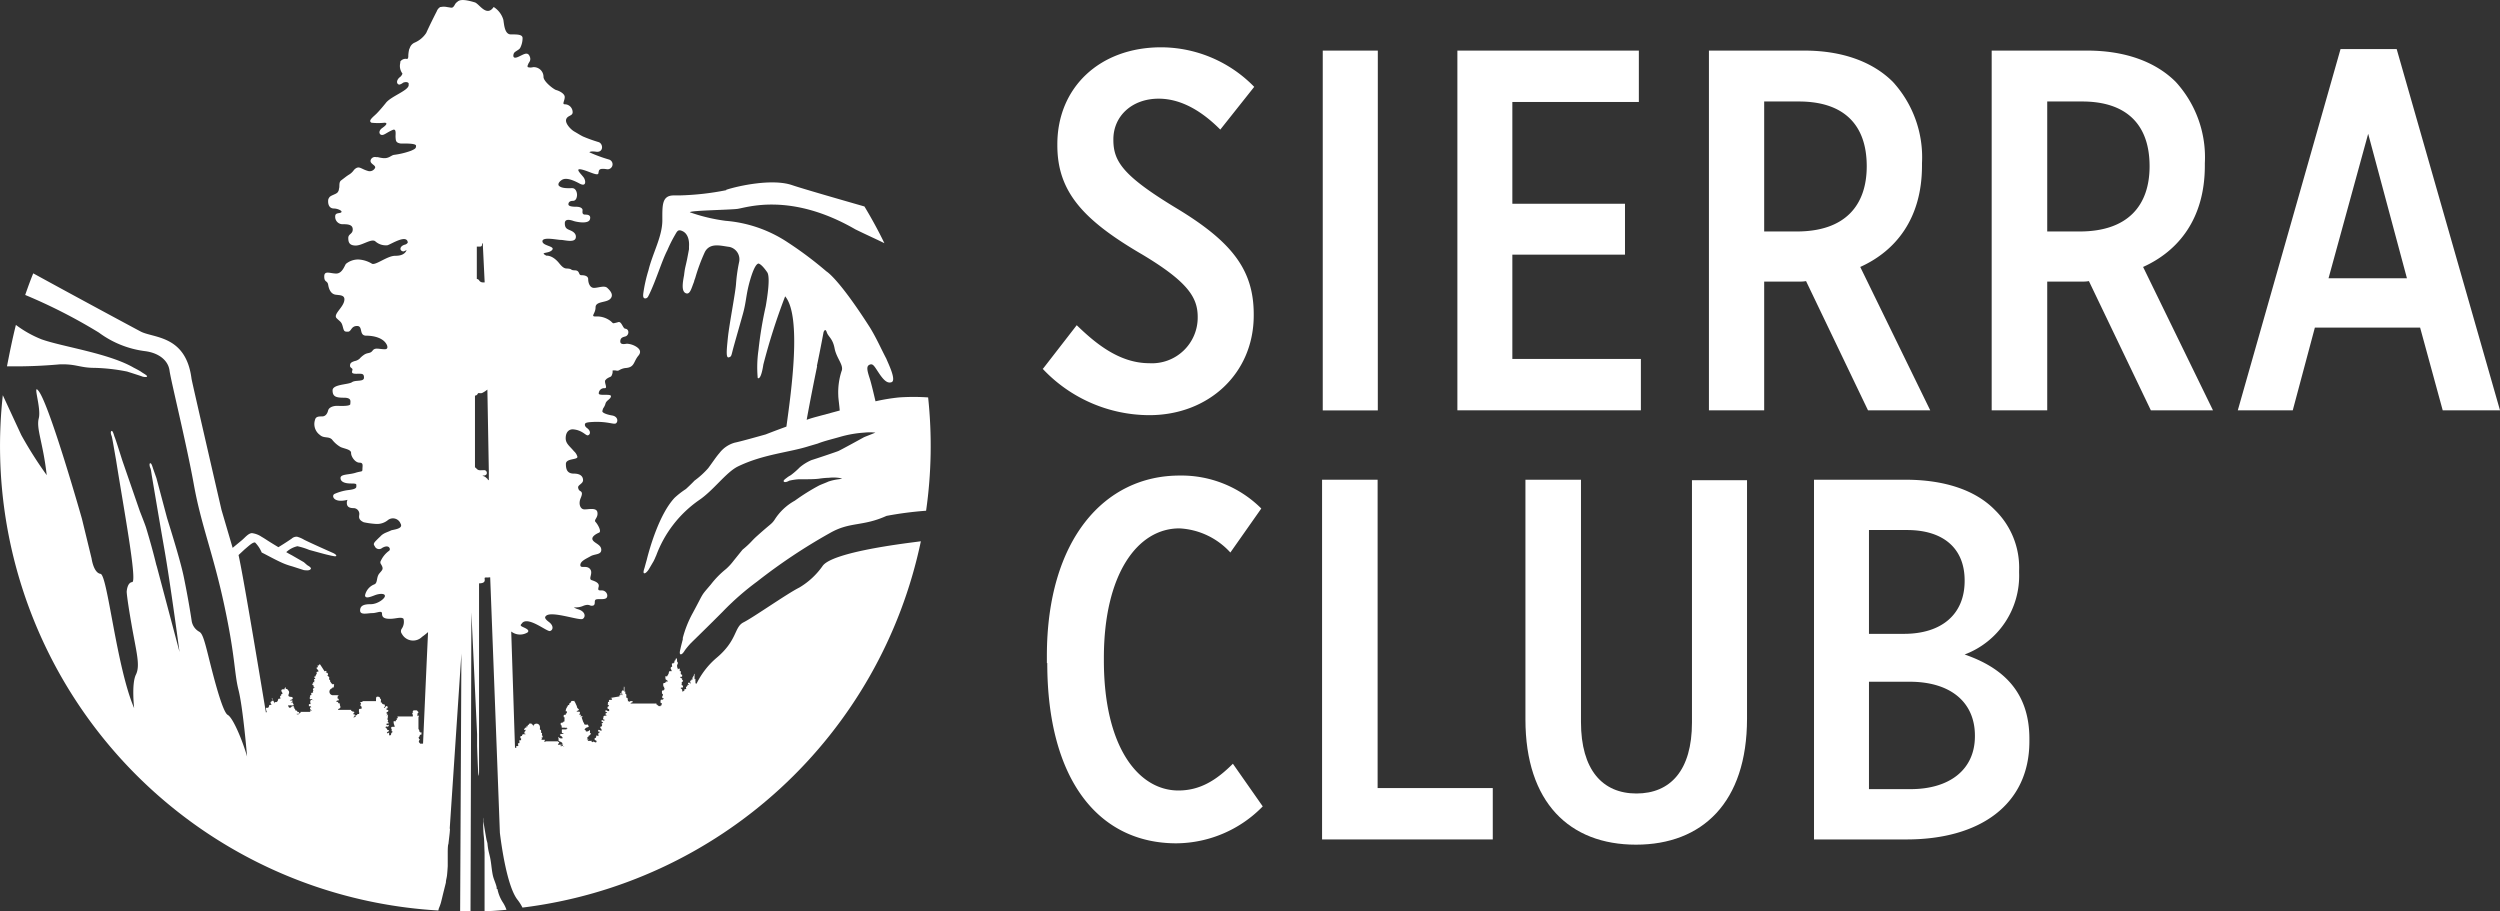
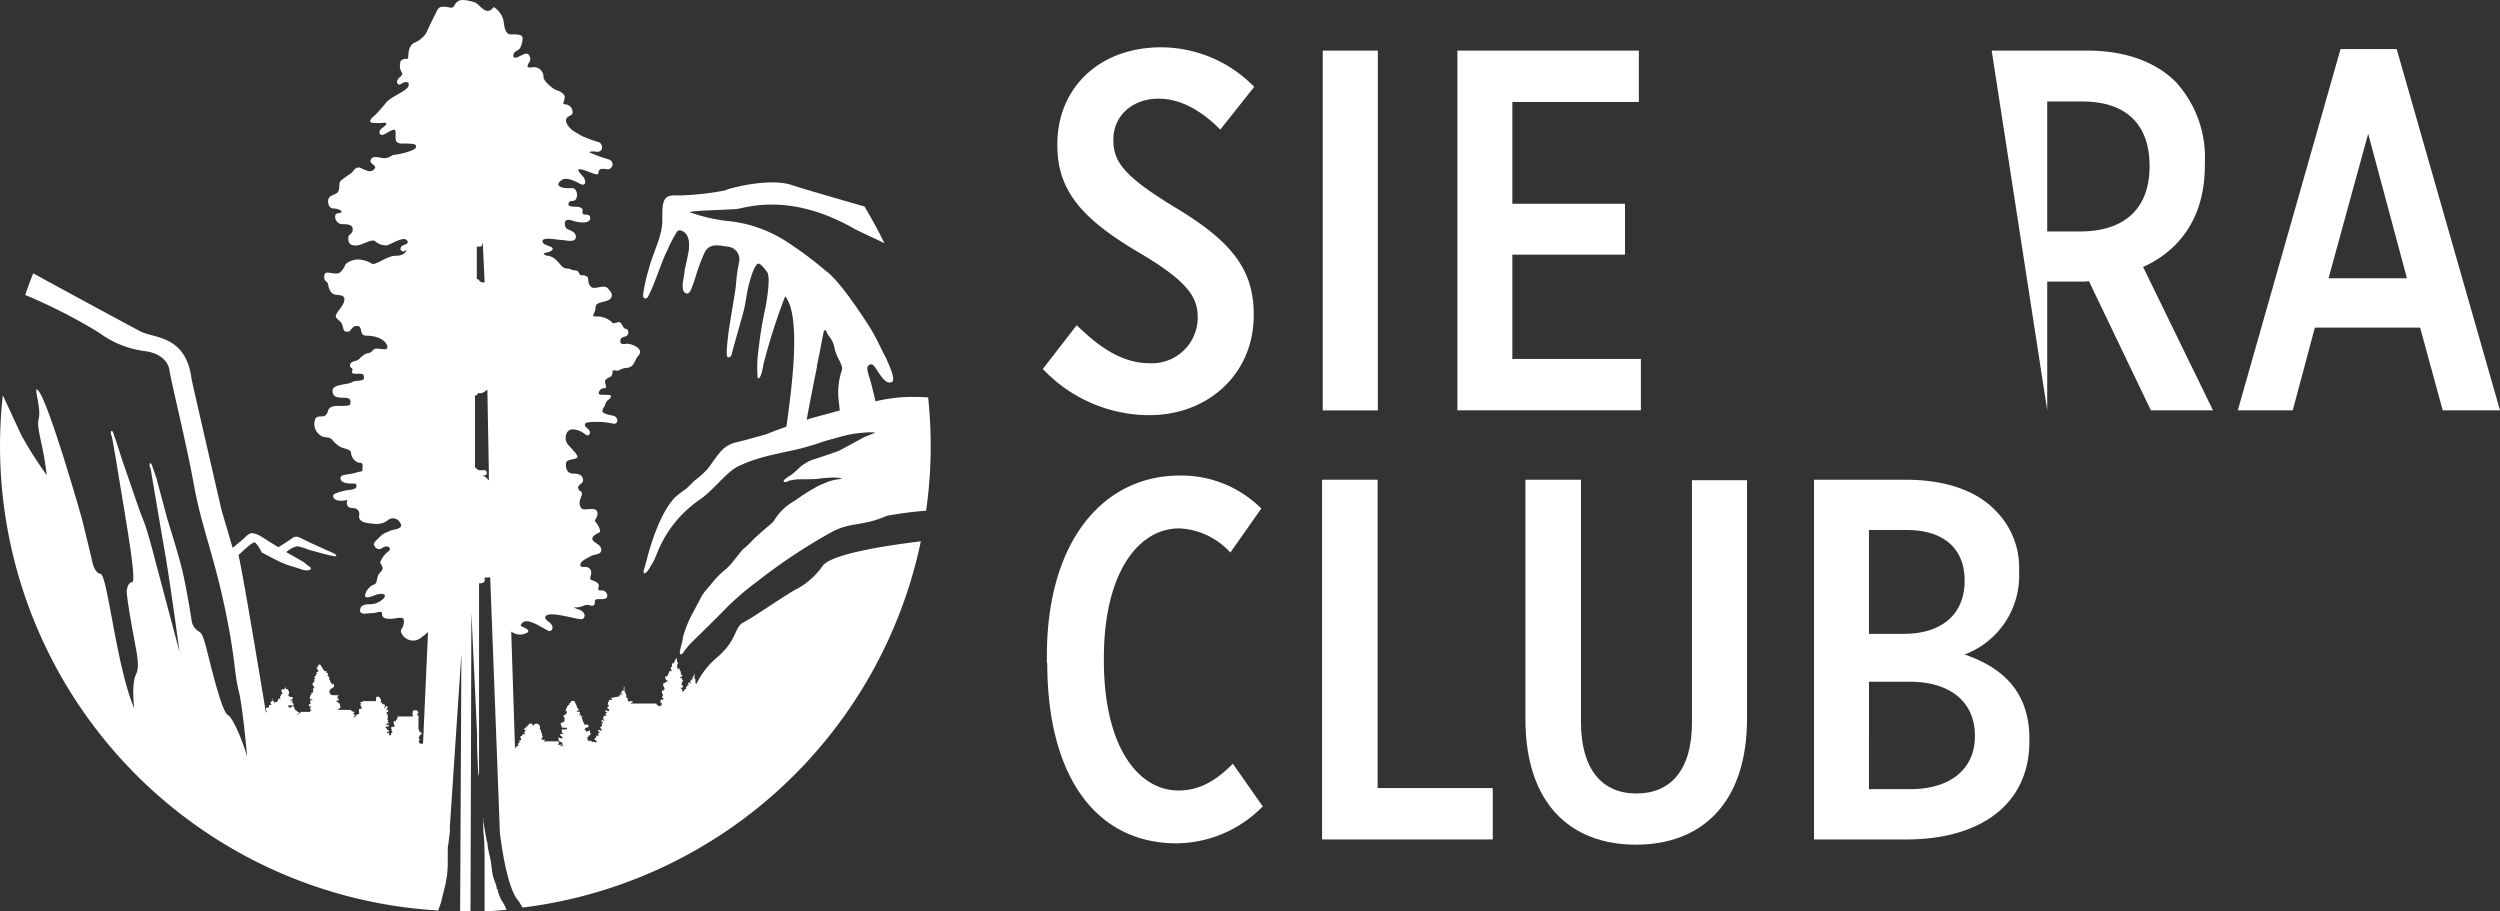
<svg xmlns="http://www.w3.org/2000/svg" viewBox="0 0 257.91 94.02">
  <rect x="0" y="0" width="257.91" height="94.02" fill="#333333" stroke="none" />
  <title>sierra club logo</title>
  <g id="Layer_2" data-name="Layer 2">
    <g id="Layer_1-2" data-name="Layer 1">
      <g id="sierra_club_logo" data-name="sierra club logo">
        <rect x="136.46" y="5.22" width="5.68" height="37.12" fill="#fff" />
        <polygon points="150.35 5.22 169.07 5.22 169.07 10.52 156.02 10.52 156.02 21.02 167.64 21.02 167.64 26.27 156.02 26.27 156.02 37.03 169.28 37.03 169.28 42.33 150.35 42.33 150.35 5.22" fill="#fff" />
        <path d="M248.31,28.71l-4-14.91-4.09,14.91ZM241.46,5.06h5.79l10.66,37.27H252l-2.33-8.53H238.81l-2.28,8.53h-5.67Z" fill="#fff" />
        <polygon points="136.39 49.49 142.12 49.49 142.12 81.3 154 81.3 154 86.6 136.39 86.6 136.39 49.49" fill="#fff" />
-         <path d="M185.36,23.88c5,0,7.22-2.7,7.22-6.73,0-4.46-2.55-6.68-7-6.68H182V23.88ZM176.3,5.22h9.86c3.82,0,7,1.11,9.12,3.23a11.53,11.53,0,0,1,3,8.38v.26c0,5.46-2.71,8.8-6.37,10.45l7.22,14.79h-6.42L186.32,29a3.5,3.5,0,0,1-.69.05H182V42.33H176.3Z" fill="#fff" />
-         <path d="M214.54,23.88c5,0,7.22-2.7,7.22-6.73,0-4.46-2.55-6.68-6.95-6.68H211.2V23.88ZM205.47,5.22h9.87c3.82,0,7,1.11,9.12,3.23a11.53,11.53,0,0,1,3,8.38v.26c0,5.46-2.71,8.8-6.37,10.45l7.21,14.79h-6.41L215.5,29a3.5,3.5,0,0,1-.69.05H211.2V42.33h-5.73Z" fill="#fff" />
+         <path d="M214.54,23.88c5,0,7.22-2.7,7.22-6.73,0-4.46-2.55-6.68-6.95-6.68H211.2V23.88ZM205.47,5.22h9.87c3.82,0,7,1.11,9.12,3.23a11.53,11.53,0,0,1,3,8.38v.26c0,5.46-2.71,8.8-6.37,10.45l7.21,14.79h-6.41L215.5,29a3.5,3.5,0,0,1-.69.05H211.2V42.33Z" fill="#fff" />
        <path d="M108,68.42v-.75c0-12,5.94-18.61,13.69-18.61a11.67,11.67,0,0,1,8.43,3.4L126.93,57a7.62,7.62,0,0,0-5.26-2.49c-4.35,0-7.79,4.77-7.79,13.36v.26c0,9,3.6,13.42,7.69,13.42,2.23,0,3.92-1.06,5.62-2.76l3.08,4.4A12.56,12.56,0,0,1,121.36,87c-8,0-13.32-6.52-13.32-18.61" fill="#fff" />
        <path d="M157.37,74.2V49.49h5.73v25c0,4.93,2.22,7.37,5.72,7.37s5.73-2.38,5.73-7.32v-25h5.68V74.14c0,8.65-4.62,13-11.46,13s-11.4-4.34-11.4-12.93" fill="#fff" />
        <path d="M197,70.33h-4.19V81.41h4.3c4,0,6.63-2,6.63-5.46v-.06c0-3.44-2.5-5.56-6.74-5.56m5.68-10.45c0-3.34-2.23-5.2-5.94-5.2h-3.93V65.39h3.61c3.87,0,6.26-2,6.26-5.46ZM187.14,49.49h9.44c3.87,0,7.16,1,9.23,3.13a8.3,8.3,0,0,1,2.49,6.25v.21a8.68,8.68,0,0,1-5.62,8.44c3.82,1.32,6.68,3.76,6.68,8.69v.27c0,6.52-5.09,10.12-12.67,10.12h-9.55Z" fill="#fff" />
        <path d="M84.27,37.77c.38-1.8.69-3.5.69-3.5s.17-.49.33,0,.61.62.81,1.67,1,1.75.71,2.37a7.14,7.14,0,0,0-.33,2.47c0,.31.1.93.15,1.57L84.22,43c-.3.08-.65.18-1,.31.36-2,.88-4.59,1.08-5.54M74.92,19.62a28.05,28.05,0,0,1-4.82.54l-.59,0h0c-1.25,0-1.18,1.05-1.18,2.57,0,1.67-1,3.38-1.43,5.15a15.29,15.29,0,0,0-.53,2.35c-.05.36,0,.49.11.54s.31,0,.41-.23l.12-.24c.7-1.47,1.29-3.44,1.83-4.47a14.2,14.2,0,0,1,.79-1.58c.23-.39.31-.64.81-.39s.69.89.64,1.57l0,.28-.19,1c-.06.3-.13.59-.19.85s-.1.58-.13.84c-.16.84-.29,1.73.24,1.87.38.1.53-.55.75-1.1a1,1,0,0,0,.07-.24l.09-.24a19,19,0,0,1,1-2.7c.54-1,1.67-.62,2.52-.52a1.31,1.31,0,0,1,1,1.61,16.88,16.88,0,0,0-.31,2.23c-.06.89-.7,4.16-.84,5.54s-.22,2.18.15,2c.2-.07.21-.16.34-.68s.72-2.56,1.06-3.78.31-1.86.65-3.16c.67-2.49,1.06-2,1.06-2s.27.09.8.86c.34.5,0,2.61-.15,3.49a40,40,0,0,0-.75,4.52,12.36,12.36,0,0,0-.08,2.9c.36.23.58-1.39.58-1.39A64.28,64.28,0,0,1,81,30.57c1.73,2.06.62,9.88.13,13.44-1.18.43-2.15.81-2.15.81-.83.23-2.48.7-3.19.85a3,3,0,0,0-1.57,1.07c-.35.4-.62.83-1.16,1.56a8.8,8.8,0,0,1-1.42,1.29c-.3.33-.88.86-.88.86a8.61,8.61,0,0,0-1.16.9h0C68,53.05,67,56.63,66.73,57.72c0,0-.19.68-.22.8s-.21.57-.06.62.4-.27.48-.4l.5-.85c.27-.55.06-.14.27-.59a12.05,12.05,0,0,1,4.41-5.7c1.49-1,2.77-2.85,4-3.47,2.63-1.28,5.31-1.45,7.33-2.1l.92-.27h0c.68-.27,1.51-.46,2.37-.71a11.67,11.67,0,0,1,2.44-.42,5.46,5.46,0,0,1,1.14,0s-.43.18-1,.4l-.17.07c-.85.47-1.62.89-2.32,1.26h0l-.31.16c-.17.08-2.44.84-2.78.94a4.83,4.83,0,0,0-1.22.75,8.17,8.17,0,0,1-.94.82c-.15.08-.27.16-.3.18-.19.16-.51.34-.41.47s.41,0,.56-.09a6.28,6.28,0,0,1,1-.15q.44,0,.9,0h0s.87,0,1.26-.07a8.47,8.47,0,0,1,.94-.08,4,4,0,0,1,.94,0,1.6,1.6,0,0,1,.42.1l-.42.06a5.27,5.27,0,0,0-1,.23c-.25.12-.67.27-.95.4a21.38,21.38,0,0,0-2.51,1.57,5.76,5.76,0,0,0-2.11,2c-.33.46-.33.33-1.82,1.67-.55.49-.59.67-1.47,1.39l-.92,1.14a5.73,5.73,0,0,1-.78.85,9.37,9.37,0,0,0-1.56,1.59c-1.13,1.33-.65.7-1.9,3a11.28,11.28,0,0,0-1,2.52l0,.15s-.21.8-.23.92-.17.58,0,.62.37-.29.45-.42a7.83,7.83,0,0,1,.61-.73c.89-.87,2.19-2.14,3.29-3.25A28,28,0,0,1,78.1,60,58.09,58.09,0,0,1,85.6,55c2.1-1.21,3.35-.65,5.86-1.78a36.41,36.41,0,0,1,4.08-.53A47.35,47.35,0,0,0,95.75,41a21.9,21.9,0,0,0-3,0,19.88,19.88,0,0,0-2.43.4c-.21-.91-.46-1.94-.6-2.37-.28-.86-.36-1.26,0-1.41s.49.19,1,.94.86,1,1.25.87c.55-.19-.37-2-.53-2.42-.53-1-1-2.09-1.69-3.22C86.47,28.66,85.26,28,85.26,28a38.31,38.31,0,0,0-4-3,13.55,13.55,0,0,0-6.41-2.22,18.19,18.19,0,0,1-3.68-.88c0-.19,4-.24,4.9-.35s5.46-1.77,12.17,2.11c1.14.56,2.13,1,3,1.43-.63-1.3-1.32-2.56-2.06-3.79-2.33-.67-6.38-1.83-7.49-2.21-2.06-.69-5.6.1-6.77.49" fill="#fff" />
        <path d="M51.24,91.69a.8.8,0,0,1,0-.15c-.1-.44-.31-.82-.4-1.25s-.13-.87-.19-1.3c-.11-.83-.26-1-.35-1.85,0-.17-.07-.34-.11-.52s-.3-1.73-.34-2c0-.1,0-.18,0-.27h0v0a.88.88,0,0,0,0,.4c0,.49,0,1,.06,1.52s.05,1.12.08,1.68c0,.77,0,1.53,0,2.3,0,.47,0,1,0,1.44l0,.77V93c0,.14,0,.28,0,.42V94c.76,0,1.51-.08,2.26-.14a3.42,3.42,0,0,0-.39-.79,3.89,3.89,0,0,1-.54-1.35" fill="#fff" />
-         <path d="M6.14,37.59c1.72-.06,2.09.36,3.62.36a19.35,19.35,0,0,1,3.35.38c.75.24,1.5.48,1.56.51s.45.11.5,0-.42-.34-.59-.47-.77-.43-.77-.43h0C11.25,36.44,6.36,35.76,4.27,35a11.43,11.43,0,0,1-2.63-1.48C1.27,35,1,36.36.72,37.79a51.53,51.53,0,0,0,5.42-.2" fill="#fff" />
        <path d="M53.48,77.64l0,0,.05,0h0M50.37,49.45a1,1,0,0,1-.2-.15.69.69,0,0,0-.29-.18.24.24,0,0,1-.1-.06.25.25,0,0,1,.09,0c.15,0,.28-.05.33-.15a.29.29,0,0,0,0-.24.27.27,0,0,0-.18-.16.45.45,0,0,0-.16,0l-.16,0a2.24,2.24,0,0,1-.24,0,.47.47,0,0,1-.32-.19L49,48.2V40.81c.16,0,.24-.09.32-.25l0,0,.07,0,.12,0a.41.41,0,0,0,.29-.05,2.75,2.75,0,0,0,.48-.32l.15,8.43,0,.92s-.07,0-.15-.13m-.92-24a.36.36,0,0,0,.29,0,.24.24,0,0,0,.08-.2s0-.07,0-.08.11-.06.08.09L50,29.13h0a1,1,0,0,1-.24,0,.43.43,0,0,1-.32-.19.31.31,0,0,0-.25-.16l0-3.34.31,0M29.65,72.67h0Zm7,.28Zm9.74,13s.07-.73,0-.39L47.6,67.42,47.47,94,48,94l.54,0,.09-30.83.59,12.59,0,.91,0,.22v0c0,.27.09,2.6.12,2.88a2.7,2.7,0,0,0,0,.28h0v0a1,1,0,0,0,.08-.42c0-.27,0-.55,0-.83V60.18c.55,0,.62-.21.58-.45s.14-.11.51-.17h.06c.17,4.47.68,17.75,1,26.36.15,1.23.73,5.5,1.81,6.89a4.81,4.81,0,0,1,.52.82A48,48,0,0,0,95,55.84L93.78,56c-7.52,1-8.61,2-8.89,2.35a7.77,7.77,0,0,1-2.44,2.27c-1.26.63-4.74,3.08-5.74,3.58s-.6,1.86-2.85,3.72a8.21,8.21,0,0,0-2,2.61s0,0,0,0a.37.37,0,0,0-.16,0h0s0,0,0,0,0,0,0,0h0a.14.14,0,0,0,.1-.08s0,0,0,0l0,0,0,0a0,0,0,0,1,0,0l-.06,0h0a.05.05,0,0,0,0,0s0,0,0-.06l0,0s0,0,0,0v0h0s0,0,0-.08,0,0,0,0l0,0,0,0s0,0,0,0h0a.06.06,0,0,0,0-.08l0,0s0,0,0,0l0,0a.22.22,0,0,1,0-.08h0l0,0s0,0,0,0,0,0,0,0l0,0s0,0,0,0v0h0s0,0,0-.07l0-.05,0,0h0l-.09.05a0,0,0,0,0,0,0,.07.07,0,0,0,0-.06h0l0,0s0,0,0,0h0l0,0h0a0,0,0,0,0,0,0h0s0-.05,0-.09h0s0,0,0,0a0,0,0,0,0,0,0,.08.08,0,0,1,0,0,0,0,0,0,1,0,0s0,0,0-.05l0,0h0v0a.13.13,0,0,0,0-.08v-.06a.28.28,0,0,0,0-.08s0,0,0,0h0s0,0,0,0,0,0,0,0l0,0,0,0s0,0,0,0h0s0-.07,0-.08l0,0s0,0,0,0l0,0s0-.07,0-.08h0s-.06.06-.06.07,0,.08,0,.1-.06.07-.07.09a.27.27,0,0,0,0,.13v0s0,0,0,0,0,0,0,0,0,0,0,0h0a0,0,0,0,0,0,0s0,0,0,0v0h0a.07.07,0,0,0,0,0v0h0a.08.08,0,0,0-.08,0,.08.08,0,0,0,0,.09.09.09,0,0,0,0,.06s0,.06,0,.07h0a.09.09,0,0,1-.06,0,.05.05,0,0,0,0,0s0,0,0,0-.07,0-.07,0a.36.36,0,0,1,0,.1h0s0,0,0,0h0s0,0,0,0a.09.09,0,0,1-.06,0c-.07,0-.06.19,0,.22l.06,0s0,0,0,0a0,0,0,0,1,0,0s0,0,0,0l-.06,0a0,0,0,0,0,0,0s0,.05,0,.07a.08.08,0,0,1-.08,0s0,0,0-.06a0,0,0,0,0-.06,0s0,.06,0,0-.06,0-.07,0,0,0,0,0,0,0-.06,0a.09.09,0,0,0,0,.05s0,0,0,0,0,0,0,0,0,0,0,0h0s0,.05,0,.07.07,0,.08,0l0,0a.05.05,0,0,1,0,.07h0s-.11,0-.11,0-.06.21-.13.21-.06.21,0,.24h0s0,0-.07,0,0,0,0,0,0,0-.05,0,0,0,0,.05,0,0,0,0l0,0c-.06,0-.13,0-.13,0s0,.13.08.14,0,0,0,0-.05,0-.07,0,0,0,0,0,0,0,0,0,0,0,0,0,0,0,0,0h0s-.09,0-.1.06,0,0-.1,0h0a.5.5,0,0,0,0-.13c0-.14-.17-.16-.15-.23s.2,0,.22-.07,0-.15,0-.17-.15,0-.13-.13a.4.4,0,0,0,0-.22.19.19,0,0,0,.14-.13.11.11,0,0,0,0-.08s0,0,0,0,0,0,0,0,0,0,0,0l-.09,0h0a0,0,0,0,1,0,0,.14.14,0,0,0,0-.08.22.22,0,0,0,0-.1l0,0s0,0,0,0v0l0,0a.1.1,0,0,0-.08,0h0c0-.07-.15-.09-.14-.14s.21,0,.22-.07,0-.15,0-.17-.15,0-.14-.13,0-.23,0-.24l-.11,0h0s0,0,0-.07,0,0,0,0,0,0,0,0h0a.17.17,0,0,0,0-.13s0-.08-.06-.08,0,0,0,0h0a1.28,1.28,0,0,1-.15.1l0,0a.14.14,0,0,0,0-.11h0l0,0s0,0,0,0v0l0,0h0s0,0,0,0h0s0-.07-.06-.11a.11.11,0,0,0,0-.1s0,0,0,0,0,0,0,0,0,0,0-.08.08-.16.08-.27a.15.15,0,0,0-.09-.13c0-.06,0,0,0,0s0,0,0,0,0,0,0,0a.1.1,0,0,0,0-.12s0,0,0,0a.05.05,0,0,0,0,0v0h0c0-.08,0,0,0,0s0-.13,0-.15,0-.06-.06-.06,0,.08,0,.08a.17.17,0,0,0,0-.08l0,0a.08.08,0,0,0-.08.07c0,.21-.09.06-.12.21,0,0,0,.11,0,.14a0,0,0,0,0,0,0h0a.09.09,0,0,0-.1.09s-.08,0-.14,0,0,.26,0,.27v0a.05.05,0,0,0,0,0,.19.19,0,0,0,0,.08v0h0a.13.13,0,0,0-.13.07.17.17,0,0,0,0,.16.44.44,0,0,0,.06.1c0,.09.06.1,0,.12s0,0,0,0a.1.1,0,0,1-.08,0s0,0-.07,0-.08,0-.12.14,0,.11,0,.14h0l-.07,0s0,0,0,0h0c0,.05,0,.09,0,.12h0s0,0,0,0h0s-.06,0-.08.07,0,.06-.06.06h0s-.1,0-.14,0a.09.09,0,0,0,0,.12.29.29,0,0,1,0,.08c0,.11.05.17.1.17s0,0,.08.08a.12.12,0,0,0,.07,0,.19.19,0,0,0,0,.08,0,0,0,0,1,0,0v0h-.07s-.07,0-.1,0,0,0,0,0l0,0s0,0,0,0a.05.05,0,0,0,0,0,.16.16,0,0,0,0,.09l0,0a.27.27,0,0,1-.08-.07,0,0,0,0,0,0,0l0,0,0,0a.13.13,0,0,0,0,.06.19.19,0,0,0,0,.08l0,0a.08.08,0,0,0-.08,0h0c-.06,0-.13,0-.14.07a.16.16,0,0,0,0,.13l0,0v0l0,0h0s0,0,0,0a.45.45,0,0,0,0,.11.21.21,0,0,0,0,.06l.09,0,0,0h0a.2.2,0,0,0,0,.11.07.07,0,0,0,0,.06l.06.06,0,0s0,0,0,0l0,0,0,0a.05.05,0,0,0,0,0,.16.16,0,0,0,0,.09l0,0a.27.27,0,0,1-.08-.07l0,0s0,0,0,0l0,0a.14.14,0,0,0,0,.06.2.2,0,0,0,0,.08.05.05,0,0,1,0,0,.07.07,0,0,0-.07,0h0s-.12,0-.13.06a.16.16,0,0,0,0,.13l0,0v0s0,0,0,0h0s0,0,0,0a.14.14,0,0,0,0,.11l0,.06.09,0s0,0,0,0h0a.2.2,0,0,0,0,.11.08.08,0,0,0,0,.07l.06,0h0c-.07,0-.13,0-.13.14s0,.11.11.14,0,.07,0,.08h0a.05.05,0,0,0,0,0,.12.12,0,0,1-.1.06h-.1s-.07,0-.08.09,0,0,0,.06a0,0,0,0,0,0,0h0a.22.22,0,0,0,0,.14.07.07,0,0,0,.09,0h0v0s-.08,0-.1.06,0,0,0,0v0s.09,0,.13,0l0,0h0s0,.06,0,.08l0,0s-.05.05-.05.08a0,0,0,0,0,0,0s0,0,.07,0h0v0h0s0,0,0,0a.14.14,0,0,0,0,.06h0a.06.06,0,0,1-.06,0h-.06s0,0,0,0h0s0,0,0,0a.11.11,0,0,0,0,.1s0,0,0,0v0h-.07s-.08,0-.1,0h0l0,0s0,0-.06,0,0,0,0,0h0v0h0a.1.1,0,0,0,0-.05v0s0,0,0,0h0s-.07,0-.09,0h0v0h0a.07.07,0,0,0,0-.07s0,0,0,0h0s0,0-.06,0h0a0,0,0,0,1,0,0,.07.07,0,0,0,0-.06.43.43,0,0,0,0,0,.05.05,0,0,0,0,0h0l0,0h0a0,0,0,0,1-.05,0s-.06,0-.08,0h0s0,0,0,0l0,0h0s0,0,0,0a.08.08,0,0,0,.06-.09v0h0a.23.23,0,0,0-.12,0,.05.05,0,0,1-.06,0h0l0,0H65a.26.26,0,0,0,.15-.11s0,0,0,0,0,0,0,0h0s0,0,0,0a.07.07,0,0,1-.09,0h0a0,0,0,0,1,0,0,.06.06,0,0,0,.08,0,.05.05,0,0,0,0,0h0v0l.07,0a.12.12,0,0,0,.06-.06v0l0,0,0,0s0,0,0-.06,0,0,0,0A.1.1,0,0,0,65,73v0s0-.07,0-.08,0,0,0,0a0,0,0,0,0,0,0h0a.08.08,0,0,0-.07,0h0a.08.08,0,0,1-.08-.07h0s0,0,0,0,0-.07.07-.07,0,0,.08-.15a.25.25,0,0,0,0-.07.07.07,0,0,0,0-.1c0-.05-.07,0-.12,0h0s0,0,0-.06,0-.06-.06-.06h-.06s.06-.06,0-.11h0s0,0,0,0,0,0,0,0h0s0-.07,0-.13-.06-.12-.09-.12,0,0,0,0,0,0-.06,0,0,0,0,0,0,0,0-.1l0-.09a.24.24,0,0,0,0-.14.11.11,0,0,0-.1-.07h0v0a.19.19,0,0,0,0-.08s0,0,0,0h0s0,0,0,0,0-.06,0-.06h0l0,0a.08.08,0,0,0,0,0,0,0,0,0,0,0,0s0,0,0,0,0,0,0,0,0,0,0-.07-.07,0-.09,0a.17.17,0,0,0,0-.07l0,0h0s0-.11,0-.11,0-.05,0-.1h0v-.15s0-.11-.06-.11l0,0s0,.1,0,.12l0-.07s0,0,0,.06l0,0a.1.1,0,0,0,0,.1l0,0h0l0,0a.17.17,0,0,0,0,.12,0,0,0,0,1,0,0l0,0s0,0,0,0a.14.14,0,0,0,0,.09c-.05,0-.06,0-.08,0s-.1-.06-.1,0,0,.1-.06.1,0,.09,0,.11.07,0,.07.07-.09,0-.1,0-.09-.06-.09,0,0,.06,0,.06,0,0,0,0,0,0,0,.05,0,0,.1,0a.28.28,0,0,0,.13,0s0,0,0,.05-.13,0-.16,0,0,.06,0,.06,0,0,0,0a.43.43,0,0,0,0,0s0,0,0,0a.47.47,0,0,1-.1-.09h0s0,0,0,0,0,0-.05.07a.13.13,0,0,0,0,.11L63,72A.08.08,0,0,0,63,72c0,.08.13,0,.14.09s0,.1-.1.11-.12,0-.15,0a.09.09,0,0,0-.07.1c0,.06.07.09,0,.1s-.11,0-.1.1.07.08,0,.09,0,.1,0,.13,0,0,.09,0h0a.1.1,0,0,0,0,.07c0,.06-.06.11-.1.11s-.06.19,0,.22.14,0,.14.15-.17.08-.19.06-.2-.11-.2,0,0,.14.11.14.06.06,0,.09-.1,0-.1.1.07.1.19.1h0s0,0,0,0h0s-.06,0-.09,0h0l0,0s0,0,0,0a.05.05,0,0,0,0,0,.16.16,0,0,0,0,.09s0,0,0,0l-.07-.06s0,0,0,0,0,0,0,0l0,0a.07.07,0,0,0,0,0,.08.08,0,0,0,0,.05s-.08,0-.1,0,0,0,0,0-.12,0-.13.07a.11.11,0,0,0,0,.11v0h0c-.07,0-.06.19,0,.22h0s0,0,0,0l.09,0s0,0,0,0h0a.16.16,0,0,0,0,.1h0a.15.15,0,0,1-.1,0s-.2-.11-.2,0,0,.14.11.14.06,0,0,.09-.1,0-.1.1.06.08.14.09h0s0,0,0,0-.09,0-.09,0,0,.2-.12.2-.06.17,0,.21,0,.12.1.12,0,0,0,0h0c0,.11-.17.08-.19.06s-.2-.11-.2,0,0,.14.12.14,0,.06,0,.09-.1,0-.1.1a.08.08,0,0,0,0,.07.12.12,0,0,0,.05.13l0,0h0s0,0,0,0h0s0,0-.05,0,0,0,0,.06l0,0c-.05,0-.22-.14-.22,0s-.05.2-.12.2-.06.19,0,.22.15,0,.15.14-.17.08-.19.06-.2-.1-.2,0v0h0a.17.17,0,0,1-.15-.07h0s.06,0,.06-.06,0,0,0,0h0s0,0,0,0a.06.06,0,0,0-.05,0H60.8s-.06,0-.07,0,0,0,0,0a0,0,0,0,0,0,0h0s0,0,0,0,0,0,0,0,0,0,0,0h0s-.06,0-.09,0h0s0,0,0-.05a.39.39,0,0,0,.08-.1,0,0,0,0,1,0,0,0,0,0,0,0,0,0s0,0-.1,0a.16.16,0,0,1-.1,0l-.07,0h0s-.08,0-.08,0h.16a.06.06,0,0,0,0,0s0,0,0,0,0,0,0,0h0s.11-.1.1-.14,0,0,0,0a0,0,0,0,0,0,0l0,0H60.5s0,0,0,0h0s0,0,0,0a0,0,0,0,0-.07,0l0,.05h0s0,0,0,0,0,0,0,0v0h.06l0,0a.18.18,0,0,0,.09-.08s.06-.09.1-.1a0,0,0,0,0,.05-.05s0,0,0,0l0,0h0a.11.11,0,0,0,0-.07h0a.08.08,0,0,1,0,0h.06s0,0,.06-.06l.07-.07a.17.17,0,0,0,.05-.12s0,0,0,0h0s0,0,0,0l0,0a.22.22,0,0,1-.11,0h0s0-.05,0-.07h0s0,0,0-.05a.23.23,0,0,0,0-.14s0-.06,0-.06-.06,0-.11.07a.34.34,0,0,1-.31.06.21.21,0,0,1,0-.06.13.13,0,0,0-.12-.08s0,0,0,0,0,0,0-.08a.49.49,0,0,1,.28-.2c.12,0,.13-.09.14-.12a.06.06,0,0,0-.08-.06h0a.63.63,0,0,0,0-.09.12.12,0,0,0-.1,0h-.16c-.11,0-.12-.05-.15-.14s0-.07-.06-.08l0,0h0l0,0L60,74s.08,0,.09-.06a.07.07,0,0,0,0-.05s0,0,0,0h-.08a.44.44,0,0,1-.2,0h0s0,0,0,0h0l0,0s.12,0,.11-.1,0-.06,0-.06h-.06l-.05,0a.2.2,0,0,0-.11-.06s0,0,0,0l0,0c.06,0,.1,0,.12-.09a.11.11,0,0,0,0-.1.07.07,0,0,0-.07-.06h0l-.06,0h-.09a.12.12,0,0,1-.12-.06l0,0c.49-.16.08-.22.06-.38a1.18,1.18,0,0,0-.15-.37h0c0-.09-.1-.18-.12-.24s0-.09-.09-.06-.05,0-.07,0a0,0,0,0,0-.08,0s-.08,0-.1.05a.7.7,0,0,1-.1.16s-.07,0-.1.09a.27.27,0,0,0,0,.13s-.05,0-.08,0-.09,0-.07.08,0,.09,0,.1,0,.07,0,0-.08-.06-.1,0a.07.07,0,0,0,0,.08s0,0,0,.05a.14.14,0,0,0-.09.07.08.08,0,0,0,0,.09s0,0,0,.07-.09,0-.07.08h0s.06,0,.09,0,0,.09.07,0h0v.2h0s0,0,0,0h0l0,0h0s0,0,0,0l-.05,0s0,0,0,0a.11.11,0,0,0,0,.07h0l-.06,0v0l0,0s0,0,0,0a.09.09,0,0,0,0,.05.09.09,0,0,0,0,.06h0l-.07,0h0c-.06,0-.12,0-.14.06a.1.1,0,0,0,0,.1l0,0h0s0,0,0,0h0l0,0s0,0,0,0a.1.1,0,0,0,0,.09.07.07,0,0,0,0,0l.08,0,0,0h0a.16.16,0,0,0,0,.09.07.07,0,0,0,0,.05h0v.08h0a.14.14,0,0,0,0,.11,0,0,0,0,0,0,0s0,0,0,0l0,0h0a0,0,0,0,0,0,0v0a.16.16,0,0,0,0,.11s-.07,0-.1,0h0a0,0,0,0,1,0,0s0,0,0,0a.05.05,0,0,0,0,0,.11.11,0,0,0,0,.07l0,0-.08,0s0,0,0,0h0s0,0,0,0a.07.07,0,0,0,0,0,.11.11,0,0,0,0,.06h0a.12.12,0,0,0-.08,0h0c-.06,0-.12,0-.13.06a.09.09,0,0,0,0,.1s0,0,0,0h0l0,0h0s0,0,0,0,0,.06,0,.09,0,0,0,0l.08,0s0,0,0,0h0a.12.12,0,0,0,0,.09s0,0,0,0l.08,0h0a.07.07,0,0,0-.06,0,.12.12,0,0,0,0,.1s0,.06,0,.07l.07,0h0s0,0,0,0v0s0,0,0,0h.06l.09,0,.08,0s0,0,0,0l0,0h0a0,0,0,0,0,0,0,.45.45,0,0,0,.23,0h0a0,0,0,0,0,0,0h0a.36.36,0,0,0,.07.1s0,0,0,0h0l-.05,0a.05.05,0,0,0,0,0s0,0-.06,0l0,.08h-.07s-.05,0-.06,0,0,0,0,0l-.06,0h0s-.06,0-.11,0l-.12,0s0,0-.05,0l0,0s0,0,0,0a.11.11,0,0,0,0,.08.25.25,0,0,0,0,.17s0,0,0,0h0v0s0,0,0,.06h0a.07.07,0,0,0,0,.07s0,0,0,0h.08s0,0,0,0,0,0,0,0,0,0,.1,0h0s0,0,0,0a.13.13,0,0,1-.14.09.14.14,0,0,1-.09,0h0a.1.1,0,0,0-.1,0l0,.07a0,0,0,0,1,0,0,0,0,0,0,0-.06,0s0,.08.09.12a.39.39,0,0,1,.19.2l0,.07h0a.1.1,0,0,0-.11,0l0,0c-.05,0-.18,0-.24-.08s0-.07-.07-.07,0,0,0,0a.14.14,0,0,0,0,.11.13.13,0,0,0,0,.09l.05,0h0s-.05,0-.05.09a.11.11,0,0,0,0,.07l0,0a.32.32,0,0,0,.15.11.64.64,0,0,1,.24.15,0,0,0,0,1,0,0,.28.28,0,0,0,0,.09l.08,0h0l0,.07h0s0,0,0,0h0s0,0,0,0-.09,0-.11-.08,0,0,0,0,0,0,0,0a.09.09,0,0,0,0,0s0,0,0,.06l0,0s0,0,0,0,0,0,0,0,0,0,0,0a.18.18,0,0,0,.06.08.36.36,0,0,1,.11.12l0,0s0,0,0,0,0,0,0,0l.06,0a.1.1,0,0,0,.07,0h0v0l0,0s0,0,0,0h-.09l0,0,0,0s0,0,0,.05a.07.07,0,0,0,0,0l0,0h0l-.05,0h0a.15.15,0,0,0,0-.07s0,0,0-.06,0,0,0,0l-.05,0a.26.26,0,0,1-.16.07l0,0a.1.1,0,0,0,0,0v0a0,0,0,0,0,0,0h0s-.1,0-.13,0h0s.06,0,0-.07,0,0,0,0l.08,0c.07,0,.08-.07.07-.08a0,0,0,0,0-.05,0h0s0,0,0,0a.06.06,0,0,0-.07,0h-.1c-.07,0-.08,0-.11,0s0,0,0,0h0l0,0s0,0,0,0,0,0,0,0a0,0,0,0,0,0,0h0l-.06,0v0h0a0,0,0,0,0,0-.05h0a.12.12,0,0,1,0,0h0s0,0,0,0,0,0,.05-.06,0,0,.06-.08a.18.18,0,0,0,0-.13.08.08,0,0,0,0,0h0s0,0,0,0l0,0a.13.13,0,0,1-.09.05h0s0-.06,0-.08,0,0,0,0H56.3s0,0-.06.07a0,0,0,0,1,0,0,.08.08,0,0,0,0,0h0s0,0,0,0,0,0,0-.06,0,0,0,0,0,0,0,0-.08.07-.1,0a0,0,0,0,0,0,0s0,0,0,0h0a.16.16,0,0,1,0,0,.19.19,0,0,1,.08-.11s0,0,0-.06l0,0h0s0,0,0,0H56s0,0,0,0h0s0,0,0,0a.07.07,0,0,0,0,0h0s0,0,0,0v0s0,0,0,0h0s0,0-.07,0h0s0,0,0,0,0,0,0,0h0v0l0,0h0a.08.08,0,0,0,0,0,0,0,0,0,0,0,0l0,0h0s0,0,0,0h0l0,0-.06,0h0s0,0,0-.06,0,0,0-.06,0,0,0,0h0l0,0v0a0,0,0,0,0,0,0h0l0,0a.06.06,0,0,1-.06,0h0a.05.05,0,0,0,.06,0,.08.08,0,0,0,0,0h0a.06.06,0,0,0,.05,0s0,0,0,0,0,0,0,0l0,0a0,0,0,0,1,0,0,.43.43,0,0,1,0-.05s0,0,0,0a.05.05,0,0,0-.05,0h0a0,0,0,0,1,0,0s0-.06,0-.07h-.08s0,0,0,0h0l0,0a.06.06,0,0,0,.06,0,.11.11,0,0,0,0,0h0a.13.13,0,0,0,.07,0s.05,0,.06,0,0,0,0-.06,0,0,0,0a.07.07,0,0,1,0,0s0,0,0-.07,0-.05,0-.05a.1.1,0,0,0-.07,0h0v0s0-.07,0-.09,0,0,0,0h0s0,0,0-.11,0,0,0,0a.09.09,0,0,0,0-.09s-.05,0-.09,0h0l0,0s0-.05,0-.05h0s0,0,0,0h0a.06.06,0,0,0,0-.08h0s0,0,0,0l0,0h0a.87.87,0,0,1,0-.1c0-.08-.05-.1-.07-.1s0,0,0,0a.09.09,0,0,1-.05,0,0,0,0,0,1,0,0s0,0,0-.09l0-.07a.15.15,0,0,0,0-.11A.08.08,0,0,0,55,75h0v0a.13.13,0,0,0,0-.06s0,0,0-.06-.09-.14-.11-.18,0-.07-.07,0,0-.05,0-.06,0,0-.05,0,0,0,0,0,0,0-.06,0-.07,0-.09,0a.91.91,0,0,1-.08.13s-.07,0-.1.07a.13.13,0,0,0,0,.1s0,0-.08,0-.07,0-.06.06,0,.07,0,.08,0,0,0,0-.07-.05-.09,0,0,0,0,0l0,0h0a.08.08,0,0,0-.08.05.06.06,0,0,0,0,.07s0,0,0,0-.09,0-.06.08.06,0,.08,0,0,0,.05,0a.33.33,0,0,0,.06.08s.05,0,.05,0,0,0,0,0,0,0,0,0h0v0l-.06,0a0,0,0,0,1,0,0,.08.08,0,0,0,0,0s0,0,0,0,0,0,0,0,0,0,0,0h0s0,0-.05,0,0,0,0,.06v0s0,0,0,0v0s-.05.06-.06,0l0,0h0v0s0,0,0,0l0,0a.11.11,0,0,0,0,.07.14.14,0,0,0,0,.06h0a.08.08,0,0,1-.06,0s0,0,0,0,0,0,0,0l0,0a0,0,0,0,0,0,.05.11.11,0,0,0,.09.1h0s0,0,0,0a.05.05,0,0,0,0,0h0a.05.05,0,0,0,0,0,0,0,0,0,0,0,0s0,0,.05,0v0s0,0,0,.05h0s0,0,0,0,0,0,0,0v0H54a.06.06,0,0,0-.08,0h0s0,0,0,0,0,0,0,0,0,0,0,0a.07.07,0,0,0,0,.07h0s0,0-.06,0v0h0a.43.43,0,0,0,0,.05s0,0,0,.06l0,0-.06,0h0s-.1,0-.11.06a.11.11,0,0,0,0,.09l0,0h0s0,0,0,0h0a0,0,0,0,0,0,0,.11.11,0,0,0,0,.08.05.05,0,0,0,0,0l.07,0s0,0,0,0h0a.29.29,0,0,0,0,.09l0,0s0,0,0,0a.14.14,0,0,0,0,.06h0l0,0s0,0,0,0v0s0,0,0,0a.07.07,0,0,0,0,0,.09.09,0,0,0,0,.06h0a.08.08,0,0,0-.06,0h0s-.1,0-.11,0a.08.08,0,0,0,0,.1s0,0,0,0v0s0,0,0,0h0s0,0,0,0a.14.14,0,0,0,0,.09l0,0h0a0,0,0,0,0,0,.05.07.07,0,0,0,0,.06h0a.06.06,0,0,0-.06,0h0s-.11,0-.1.08,0,.08.06.09l0,0h0a.08.08,0,0,0,0,0,.11.11,0,0,0,0,.07h0s0,0-.05,0,0,0,0,0v0s0,0,0,0,0,0,0,0a.11.11,0,0,0,0,.06h0l0,0h-.06s-.1,0-.11,0a.09.09,0,0,0,0,.1s0,0,0,0v0l0,0h0a0,0,0,0,0,0,0v0s0,0,0,0a0,0,0,0,0,0,0s0,0,0,0h0s0,0,0,0a.08.08,0,0,0,0,.08s0,0,0,0v0h-.06a.07.07,0,0,0-.08,0h0c-.11-3.34-.24-7.45-.39-12a1.48,1.48,0,0,0,1.69.09c.31-.3-.47-.51-.64-.64s0-.19.09-.34c.64-.68,2.53.91,2.85.84s.44-.53-.11-.94-.36-.55-.31-.6v0c.49-.6,3.46.49,3.8.29s.29-.78-.49-1a1.37,1.37,0,0,1-.42-.2,1.9,1.9,0,0,0,1-.16c.54-.2.64,0,.81,0s.35,0,.35-.35.13-.33.68-.33.61-.16.61-.41a.57.57,0,0,0-.59-.49c-.32,0-.4,0-.3-.38s-.33-.55-.72-.68.19-.72-.17-1.15-1,0-1-.41.63-.66,1.06-.91,1.1-.13,1.1-.66-.68-.66-.88-1,.36-.65.65-.77-.14-.87-.36-1.1.29-.43.19-1-1.07-.24-1.43-.31-.53-.6-.3-1.14.14-.65-.1-.78a.44.44,0,0,1-.15-.28c-.1-.3.5-.42.5-.8s-.26-.68-.94-.68-.83-.41-.83-1,1.19-.4,1.19-.73a1.15,1.15,0,0,0-.36-.58c-.46-.56-.88-.79-.85-1.41s.37-.84.71-.85c1,.06,1.35.67,1.58.62s.36-.42-.09-.75c-.22-.16-.24-.31-.21-.42s.19-.16.51-.19c1.71-.14,2.43.27,2.67.13s.26-.71-.39-.82c-.49-.08-1-.26-1-.43a1.4,1.4,0,0,1,.09-.31,1.45,1.45,0,0,0,.24-.5c.1-.33.53-.44.56-.74s-1.26,0-1.26-.29a.55.55,0,0,1,.61-.54c.34,0-.06-.55.06-.82.12-.11.08-.1.16-.16.4-.27.44-.11.56-.48s-.09-.38.2-.38.24.08.49,0a1.58,1.58,0,0,1,.65-.24c1-.06.82-.64,1.37-1.29.38-.46,0-.77-.26-.93h0a2,2,0,0,0-.93-.29c-.1,0-.69.17-.69-.23s.28-.45.52-.52c.4-.11.44-.75,0-.8-.24,0-.37-.73-.69-.69a4.92,4.92,0,0,1-.52.13c-.09,0-.16-.1-.26-.19h0a2.3,2.3,0,0,0-1.6-.51c-.55,0,0-.29,0-.94s1.1-.46,1.51-.87,0-.86-.3-1.14-.93,0-1.37,0-.6-.54-.6-.89-.39-.42-.71-.42-.12-.49-.66-.5-.19-.16-.85-.19c-.29,0-.51-.22-.77-.54-.71-.88-1.32-.78-1.32-.78-.77-.41.24-.18.59-.59s-1-.41-1-.9,1.52-.14,1.9-.14,1.43.33,1.54-.22c.07-.35-.18-.6-.53-.75s-.6-.21-.6-.75.68-.31.91-.23,1.52.36,1.68-.17-.39-.48-.49-.49c-.36,0-.27-.3-.27-.47s-.21-.34-.64-.34-.82-.05-.82-.25.13-.36.47-.36.42-.4.42-.63-.12-.68-.5-.68-1.1.06-1.39-.27c-.08-.15,0-.35.28-.55s.75-.26,1.86.34c.72.39.65-.27.47-.57s-1-1-.33-.89,1.74.74,1.81.42,0-.56.83-.44a.51.51,0,1,0,.24-1,14.79,14.79,0,0,1-2-.74c.1-.09.29-.11.69-.06.81.12.76-.87.23-1a15.21,15.21,0,0,1-1.58-.57c-.3-.15-.52-.3-.89-.51s-1-.87-.83-1.29.73-.29.65-.8a.81.81,0,0,0-.81-.72c-.3,0,0-.37,0-.75s-.64-.66-.88-.72-1.31-.87-1.31-1.36c0,0,0,0,0,0v0a1,1,0,0,0-1.08-1,1,1,0,0,1-.53,0c-.09-.1,0-.22.05-.36s.34-.35.11-.81-.65-.11-1.19.12-.51-.15-.42-.37.54-.34.66-.58a2.2,2.2,0,0,0,.24-1c0-.39-.57-.38-1.21-.38s-.69-1-.77-1.5a2.34,2.34,0,0,0-1-1.33C50.2,1.79,49.46.42,49,.25,47.72-.14,47.37,0,47.17.2a.73.73,0,0,0-.25.29c-.11.19-.18.27-.29.3h-.11L46.08.72a1.45,1.45,0,0,0-.58,0h0l-.07,0h0a.84.84,0,0,0-.37.44c-.24.47-.72,1.42-1.09,2.24a2.69,2.69,0,0,1-1.2,1,.9.9,0,0,0-.5.57l-.05.09v0h0a3.24,3.24,0,0,0-.1.79.35.35,0,0,1-.09.23h-.07a.65.65,0,0,0-.66.27h0v0h0a.25.25,0,0,0,0,.12,1.29,1.29,0,0,0,.22,1.12A.79.79,0,0,1,41.2,8c-.38.37-.25.71,0,.73a1,1,0,0,0,.39-.2s.4-.17.57.06c0,0,0,0,0,0l0,.07,0,.09c.06.58-1.84,1.17-2.37,1.89,0,0-.51.64-.93,1.07l0,0h0l-.17.16c-.47.42-.64.63-.37.79a6.24,6.24,0,0,0,1.35,0c.12,0,.47.05-.23.54-.43.3-.33.68-.07.72s.49-.23,1.13-.51c.44-.2.28.48.31.78s0,.55.56.62c.26,0,1.54-.05,1.55.22s-.09.33-.51.52a8.08,8.08,0,0,1-1.79.43c-.32.08-.52.39-1.11.33a3.51,3.51,0,0,1-.54-.1l-.17,0a.47.47,0,0,0-.56.3c-.12.4.54.51.46.8a.62.62,0,0,1-.79.31c-.35-.1-.59-.26-.79-.32s-.38,0-.6.23a1.72,1.72,0,0,1-.44.44,4.48,4.48,0,0,0-.48.33l-.42.32c-.23.18-.14.61-.19.78s0,.21-.15.43-.81.33-.89.58h0a.41.41,0,0,0-.09.2c-.06.6.2.9.58.9s.92.24.77.39-.63,0-.63.42a.76.76,0,0,0,.81.81c.53,0,1,.05,1,.54s-.46.45-.46.88.1.78.77.78,1.59-.73,2-.45a1.62,1.62,0,0,0,1.28.42c.41-.13,2-1.17,2.09-.28a.46.46,0,0,1-.31.22c-.5.15-.54.51-.32.64s.26,0,.51-.07c-.2.45-.63.58-1.19.58-.8,0-2,1-2.38.82a3,3,0,0,0-1.41-.44,2,2,0,0,0-1.28.45c-.14.18-.38,1-1,1s-1.24-.35-1.24.3.33.38.41.88.31.93.75,1,1.07,0,.89.7-1.15,1.35-.77,1.73.5.36.63.86.16.53.53.53.31-.59.95-.59.16,1,.94,1,1.83.23,2.15,1c.07.2.06.4-.23.4-.6,0-1-.21-1.26.14s-.5.16-.91.45a2.36,2.36,0,0,0-.44.39,1.06,1.06,0,0,1-.5.24c-.38.12-.48.23-.48.48s.29.23.25.43-.18.4.39.4.8-.06.8.4-.88.21-1.24.47-2,.2-2,.84.34.76,1.17.76.66.39.66.65-1.1.19-1.4.19-.8.12-.89.48-.29.61-.62.61-.65,0-.73.35a1.39,1.39,0,0,0,.5,1.56c.41.38.9.12,1.25.47a3,3,0,0,0,.89.78c.37.17,1.09.24,1.08.61s.42,1,.86,1,.31.33.31.66-.06.18-.73.39-1.53.12-1.53.53.46.57,1.09.57.54.06.54.33-.6.32-1,.37a5.35,5.35,0,0,0-1.24.37c-.33.15-.16.84.94.69.61-.08.32-.18.32.24s.28.54.71.54a.6.6,0,0,1,.58.59c0,.23-.19.58.46.87a8.72,8.72,0,0,0,1.24.17A1.77,1.77,0,0,0,40,53.67a.84.84,0,0,1,1.32.34c.34.58-.82.62-1,.72s-.54.21-.75.34a1.33,1.33,0,0,0-.34.28s-.21.19-.42.41c-.38.37-.22.46-.14.61a.48.48,0,0,0,.75.16c.46-.27.7-.14.76,0a.22.22,0,0,1-.08.32,2.66,2.66,0,0,0-.81,1h0a.3.3,0,0,0,0,.33c.34.54.15.6-.17,1s-.13,1-.54,1.12a1.56,1.56,0,0,0-.92,1.11c0,.38.51.19,1,0s1.05-.21,1.05.07-.76.85-1.46.85-1.1.14-1.1.65.78.27,1.26.27,1-.32,1,.05.2.54.82.54,1.16-.24,1.4,0a1.27,1.27,0,0,1-.17,1h0a.44.44,0,0,0,0,.55,1.31,1.31,0,0,0,2.08.31,7.42,7.42,0,0,0,.62-.49c-.2,4.29-.37,8.24-.52,11.57h0a.11.11,0,0,0,0-.06.07.07,0,0,0-.06,0H43.4c-.06,0-.07,0-.1-.08s0,0,0,0h0l0,0,0,0s0,0,0,0a0,0,0,0,0,0,0s0,0,0,0h0s-.08,0-.11,0h0a.07.07,0,0,0,.06-.09s0,0,0,0l0,0h0a.15.15,0,0,0-.07,0h0s0,0,0,0a.35.35,0,0,0,.05-.08s0,0,0-.07h0a.26.26,0,0,0,.07-.11.09.09,0,0,0,0-.09,0,0,0,0,0,0,0s0,0,0,.05,0,0,0,0a.18.18,0,0,1-.09,0h0a.13.13,0,0,0,0-.1.13.13,0,0,0,0-.11s0,0,0,0,0,0,0,.07v0s0,0,0,0l-.06,0h0l-.05,0,0,0a.33.33,0,0,0,.18-.14v-.05s0,0,0,0h0s0,0,0,0-.08,0-.11,0h.05s.1,0,.1-.06,0,0,0-.06h0s0,0,0,0,.06,0,.09,0,.06,0,.07-.06,0,0,0-.07,0,0,0,0,0,0,0,0l0-.08a.06.06,0,0,0-.06-.05.13.13,0,0,0-.08.07,0,0,0,0,1,0,0v0c0-.05,0-.09,0-.11a0,0,0,0,0,0,0s0,0,0,0h0a.1.1,0,0,0-.09,0h0a.08.08,0,0,1,0,0s0,0,0,0,0,0,0,0h0s0,0,0,0l0,0v0s0,0,0,0h0a0,0,0,0,0,0,0,.21.21,0,0,0,0-.15s0-.09-.06-.09,0,0,0,0l0,0s0,0,0,0l0,0h0a0,0,0,0,1,0,0l0,0s0,0,0-.05h-.09s0,0,0,0h0s0,0,0,0h0s0,0,0,0v0h0l-.08,0h0l0,0a.12.12,0,0,0,.1,0v0s0,0,0,0h0a.06.06,0,0,1,0,0h0s0,0,0,0,.05,0,.05,0v0h0s0,0,0,0,0,0,0,0,0,0,0,0l0,0v0s0,0,0,0a0,0,0,0,0,0,0l0,0h0V74h0a.05.05,0,0,0,0,0s0,0,0,0c.11-.22-.07-.22-.11-.09s0,0,0,0l0,0v-.13a.4.4,0,0,0,0-.17s0,0,0,0l0,0h0a.27.27,0,0,0,.08-.07.08.08,0,0,0,0-.12h-.07s0,0,0,0h0s0,0,0,0,.06,0,0-.08a.18.18,0,0,1-.08-.06s-.06,0-.07,0,0,0-.08,0-.07,0-.13,0-.06,0-.09.07a.16.16,0,0,0-.05.12s0,0,.05,0a.15.15,0,0,0,0,.06s0,0,0,0-.07,0-.08,0a.28.28,0,0,0,0,.12.14.14,0,0,0,.05.08v0a0,0,0,0,1,0,.05h0a.06.06,0,0,0,0,0h0v.06h0l0,0a0,0,0,0,0,0,0v.07h0s0,0,0,0,0,0,0,0,0,0,0,0h0v0s0,0,0,0,0,0,0,0h0a.06.06,0,0,1,0,0s0,0,0,0h0s0,0,0,0v0a.12.12,0,0,0,.1,0h0v0h0l0,0h-.11v0s0,0,0,0v0h0a0,0,0,0,0,0,0v0s0,0,0,0H41s0,0,0,0l0,0a0,0,0,0,1,0,0h0l0,0h0s0,0,0,0,0,0,0,0,0,0,0,0h0s0,0,0,0v0l0,0h0l0,0a.07.07,0,0,1,0,.05h0s0,0,0,0l0,0h0s0,0,0,0,0,0,0,0a.1.1,0,0,1,.07.07.08.08,0,0,1,0,0h0s0,0,0,0v0a.08.08,0,0,1-.08,0l0,0s0,0,0,0,0,0,0,0a.05.05,0,0,0,0,0h0a.08.08,0,0,0,0,0s0,0,0,0l0,0,0,0a.44.44,0,0,0,0,.1h0l0,0-.07,0s0,0,0,0v0c0,.06,0,.1.05.14h0s0,0-.05,0h0s-.06,0-.09.08,0,.07-.06.07h0c-.05,0-.11-.06-.15,0a.12.12,0,0,0,0,.14.3.3,0,0,1,0,.09.49.49,0,0,0,.07.16h0a.19.19,0,0,0,0,.07.23.23,0,0,0,.05.1l-.05,0-.1,0h-.05c-.08,0-.17,0-.18.08a.15.15,0,0,0,.05.16l0,0v0l0,0h0l0,0s0,0,0,.05a.2.2,0,0,0,0,.13.14.14,0,0,0,.05.08l.09,0-.07.06a.21.21,0,0,0-.13.2.18.18,0,0,1-.07.12l0,0a.06.06,0,0,0-.06,0h-.08l0,0,0,0a.09.09,0,0,0,0-.06.13.13,0,0,0,0-.08h0a.2.2,0,0,0,0-.08.14.14,0,0,0,0-.09s0,0,0,0l-.06.06s-.13.08-.17,0a.08.08,0,0,1,0,0s0,0,0,0h0s0,0,0,0h0s0,0,0,0a.32.32,0,0,1,.14-.15c.07,0,.08-.06.07-.08s0,0,0,0h0a.11.11,0,0,0,0-.06.07.07,0,0,0,0,0h-.1a.14.14,0,0,1-.09-.09s0,0,0-.06h0l0,0s0,0,0,0a.06.06,0,0,0,0,0,0,0,0,0,0,0,0h0a.2.2,0,0,1-.11,0h0s.07,0,.06-.07,0,0,0,0h-.07a.1.1,0,0,0-.07,0h0a.13.13,0,0,0,.06-.07.14.14,0,0,0,0-.07l0,0a.32.32,0,0,1,.14,0,.2.2,0,0,0,.12,0l0,0,0,0a.14.14,0,0,0,0-.09h0s0,0,0,0,0,0,.06,0a.25.25,0,0,0,0-.09s0,0,0,0l-.07,0a.13.13,0,0,1-.16,0s0,0,0,0,0-.06-.05-.08h0s0,0,0,0a.23.23,0,0,1,.17-.06c.06,0,.08,0,.08,0s0,0,0,0v0s0,0,0-.06a.08.08,0,0,0,0-.06h0l-.06,0s0-.07-.06-.13h0s0,0,0,0,0,0,0,0h0a0,0,0,0,0,0,0h0s0,0,.06,0,0,0,0,0a.06.06,0,0,0,0,0h0a.14.14,0,0,0,0-.07,0,0,0,0,0,0,0h0s0,0,0,0a.15.15,0,0,0,0-.07s0,0,0,0,0,0-.05,0l0,0-.05-.06s0,0,0,0h0a.08.08,0,0,0,.07,0,.11.11,0,0,0,0-.08.05.05,0,0,0,0,0s0,0,0,0v0s0,0,0,0h0s0,0,0,0,0,0,0,0h0s0,0,0,0h0v0a.07.07,0,0,0,0,0,0,0,0,0,1,0,0h0l0,0s0,0,0,0v0s0,0,0,0h0s-.07,0-.09,0h0l0,0,0,0a.17.17,0,0,0,.1-.08l0,0a.09.09,0,0,0,0-.05.15.15,0,0,0,0-.07h0a.15.15,0,0,0,0-.07.27.27,0,0,0,0-.09s0,0,0,0,0,0-.06,0a.18.18,0,0,1-.12.05s0,0,.07-.05a.08.08,0,1,0-.05-.15l0,0a.24.24,0,0,1,0-.07,0,0,0,0,0,0,0c.06,0,.07-.06.07-.08s0,0,0,0h0c.11,0,.16-.1.14-.16s-.11-.05-.16-.08-.1-.08,0-.11.11-.09.07-.21-.22,0-.23.08a.22.22,0,0,1-.13.07s0,0,0,0,0,0,0,0h0l0,0a.05.05,0,0,0,0,0,.09.09,0,0,1,0-.05s0,0,0,0,0,0,0,0l.08-.08c.05-.06,0-.28-.09-.25s-.19-.08-.23-.18,0,0-.08,0,0,0,0,0h0s0,0,0,0,0-.06,0-.06,0,0,0,0a.25.25,0,0,1,0-.08.79.79,0,0,0,0-.23s0,0-.06,0c0-.16-.11-.24-.28-.24s-.15.15-.16.28h0c0,.09,0,.18,0,.18H37.5l0,0a.43.43,0,0,1,0,0s0,0,0,0h0a.07.07,0,0,0,0,0h0s0,0,0,0h0l0,0s0,0,0,0h-.09s0,0,0,0,0,0,0,0,0,0,0,0h0l0,0a.07.07,0,0,0,0,0,.11.11,0,0,1-.06.09h-.07s0,0,0,0h0s0,0,0,0,0,0,0,0,0,0,0,0h0s0,0,0,0l0,0h0l0,0s0,0,0,0a.1.1,0,0,0,.05,0,0,0,0,0,1,0,0,0,0,0,0,0,0,0,.06.06,0,0,0-.05,0l0,0h0a0,0,0,0,0,0,0s0,0,0,0v0h-.08s0,0,0,0,0,0,0,0,0,0,0,0h0v0s0,0,0,0a.09.09,0,0,1-.06.08l0,0h0s0,0,0,0,0,0,0,0h0a0,0,0,0,0,0,0,0,0,0,0,0,0,0,.19.19,0,0,1,.1.06v0h0a.07.07,0,0,0,0,.06h0s0,0,0,0,0,0,0,0a.07.07,0,0,0,0,.06l-.06,0,0,0s0,0,0,0v0a0,0,0,0,0,0,0l0,0a.1.1,0,0,0,0,.08.19.19,0,0,0,.13.14h0a.08.08,0,0,0,0,.06.06.06,0,0,0,0,0h0s0,0,0,0h0s0,0,0,0,0,0,0,0a.07.07,0,0,0,0,.06.15.15,0,0,0,0,.1l0,0a.16.16,0,0,0-.09,0h0c-.07,0-.16,0-.18.07a.14.14,0,0,0,0,.14l0,0h0l0,0h0l0,0s0,0,0,0a.17.17,0,0,0,0,.12.08.08,0,0,0,0,.07l.05,0h0a.11.11,0,0,0,0,0,.1.1,0,0,1-.06.08h-.07a.05.05,0,0,0,0,0,.06.06,0,0,0,0,0h0s0,0,0,0,0,0,0,0a.15.15,0,0,1,.08,0l0,.06h0l-.11,0s-.06,0-.08.06a.16.16,0,0,1-.07.07h-.11s0,0,0,.05a.09.09,0,0,0,0,.07.05.05,0,0,0,.06,0h0l0,0s0,0-.06.06,0,0,0,0h0s0,0,0,0,0,0,.06,0h0s-.09,0-.11,0h0a.06.06,0,0,0,0,0,0,0,0,0,0,0,0,.06.06,0,0,0,0,.06s0,0,.06,0,0,0,0,0h0l-.05,0s0,0,0,0,0,0,0,0h0a.06.06,0,0,0,0,.05h0a0,0,0,0,1,0,0h0a.11.11,0,0,0,0-.09h-.07a.3.3,0,0,1-.15,0h0s0,0,0,0,.08,0,.1-.06h0a.14.14,0,0,0,.08-.07l0,0s0,0,0,0a.09.09,0,0,0,0-.06h0l0,0a.06.06,0,0,0,0-.06s0,0,0-.07,0,0,0,0l0,0s-.1.07-.13,0l0,0h0a.17.17,0,0,0,0-.12,0,0,0,0,1,0,0,.18.18,0,0,1,.07,0s.06-.06,0-.08,0,0,0,0h0a.17.17,0,0,0,0-.05.06.06,0,0,0-.05,0h-.07s-.06,0-.08-.07,0,0,0,0a0,0,0,0,0,0,0h0l0,0,0,0v0s0,0,0,0h0s-.07,0-.09,0h0a.06.06,0,0,0,0-.06l0,0h-.06a.05.05,0,0,0,0,0h0a0,0,0,0,0,0,0s.05,0,.05-.06a0,0,0,0,0,0,0s0,0,0,0H35s0,0-.06,0,0,0-.08,0h-.07a0,0,0,0,0,0,0s0,0,0,0h.09a0,0,0,0,0,0,0,0,0,0,0,0,0-.05v0a.28.28,0,0,1,.14-.09.24.24,0,0,0,.09-.08l0,0a.08.08,0,0,0,0,0,.07.07,0,0,0,0-.06h0l0,0,0-.06a.17.17,0,0,0,0-.07s0,0,0,0,0,0,0,0l-.07,0s-.06,0-.07,0l0,0h0a.06.06,0,0,0,.09,0,.13.13,0,0,0,0-.12h0a.06.06,0,0,0,0,0v-.06c0-.06,0-.08-.08-.08H35a0,0,0,0,0,0,0,.06.06,0,0,0,0,0h-.06l0,0-.06-.06s0,0,0,0h0s0,0,0,0,0,0,0,0v0s0,0,0,0h0a.11.11,0,0,0,0,0h0s0,0,0,0,0,0,0,0a.28.28,0,0,0,0-.09s0,0,0,0,0,0-.06,0a.14.14,0,0,1-.11,0,.07.07,0,0,0,0,0l0,0s0,0,0,0h0a.08.08,0,0,0,0-.08,0,0,0,0,1,0,0l0,0a.19.19,0,0,1,.15-.07c.07,0,.08,0,.08,0s0-.05,0-.05v0a.15.15,0,0,0,0-.06.08.08,0,0,0,0-.06h0a.09.09,0,0,1-.06,0c-.05,0-.05-.06-.06-.12a.12.12,0,0,0,0-.07v0h0s0,0,.05,0a0,0,0,0,0,0,0s0-.05,0-.05h0a.13.13,0,0,1-.1,0h0s.05,0,.06,0,0,0,0,0h0s0,0,0,0l0-.06,0,0h0s0,0,.07,0,0-.05,0-.07a.05.05,0,0,0,0,0H34.4l0,0A.1.1,0,0,1,34.3,71a.07.07,0,0,0,0,0h0v0s0,0,0,0h0a.13.13,0,0,1-.1,0h0a.06.06,0,0,0,.07,0s0,0,0,0h0l0,0h0c0-.06,0-.07.08-.07s.07,0,.1-.15a.24.24,0,0,1,0-.07.08.08,0,0,0,0-.11c0-.05-.08,0-.14,0l0,0s0,0-.06-.06-.05-.06-.08-.06h0s0,0-.05,0h0s.07-.07,0-.11h0a0,0,0,0,0,0,0l-.06,0h0a.22.22,0,0,0,0-.13c0-.11-.08-.13-.11-.13h0c0-.06,0-.13,0-.11h0l0,0a.15.15,0,0,0,0-.15c0-.06-.1-.07-.12-.07h0v0a.08.08,0,0,0,0-.08s0,0,0,0h0s0,0,0,0,0,0,0,0h0s0,0-.05,0h0s0-.06-.06-.06l0,0v0l.06,0c.08,0,.09-.12,0-.21s-.17,0-.19,0,.12-.1.09-.14,0-.1-.09-.07-.1.05-.13,0S33,68.5,33,68.52s-.13.06-.11.12-.05,0-.1,0,0,.1,0,.15h0a.06.06,0,0,0,0,.06.2.2,0,0,0-.1,0,.12.12,0,0,0,0,.15s.08.07.12.14a.13.13,0,0,1,0,.18h0a.06.06,0,0,0,0,0s-.07-.07-.13,0a.1.1,0,0,0,0,.13l0,.05s0,0,0,0-.07.07-.07.13h0v0l0,0s0,0-.05.07a.1.1,0,0,0,0,.11h0l0,0s-.1-.07-.12,0,0,.13.06.14,0,.06,0,.08-.09,0-.1.07,0,.09.13.12h.05l-.13,0s-.08,0-.06.09a.06.06,0,0,0,.07,0s0,0,0,0h0s0,0,0,0,0,0,0,.06h0c-.06,0-.11,0-.15,0l0,0s0,0,0,0v0s0,0,0,0l0,0a.16.16,0,0,0,0,.09.1.1,0,0,0,0,.07l0,0h0l-.09,0s0,0,0,0,0,0,0,0h0a.06.06,0,0,0,0,.07.18.18,0,0,0,.15.13h0a0,0,0,0,0,0,0,.07.07,0,0,0,0,.05h0c-.05,0,0,.1,0,.13s.06,0,.11,0,0,0,0,0,0,0-.05.06a.13.13,0,0,0-.13.1.08.08,0,0,0,0,.1s.08.07,0,.09h0l0,0s-.05.06,0,.09h0l0,0,0,0h0s0,0,0,0a.07.07,0,0,0,0,.06s0,0,0,.05h0l.06,0h0v0c-.07,0-.13,0-.17,0a.12.12,0,0,0-.09.13c0,.07.1.11,0,.12s-.13.07-.12.13.09.1,0,.11,0,.13,0,.17.1,0,.16,0,.07,0,.08.1.05,0,.09,0a.13.13,0,0,0,0,.06h0s0,0,0,0l0,0c-.09-.07-.23-.14-.27,0a.26.26,0,0,0,0,.26l0,0a.17.17,0,0,0,0,.1c-.07,0-.14,0-.17,0l0,0a.31.31,0,0,0,0,.08s0,.06,0,.06a.05.05,0,0,0,0,0,.08.08,0,0,0,0,.07.12.12,0,0,0,.1,0l.06,0h0a.26.26,0,0,0,.12.11h0s0,0-.06,0h0s0,0,0,0a.11.11,0,0,0,0,0l0,0,0,0s0,0,0,0,0,0,0,0a.06.06,0,0,0,0,0c-.05,0-.09,0-.1.1l0,0s0,0,0,0l0,0a.08.08,0,0,0,0,.07.2.2,0,0,0,.16.12h0l0,0a.05.05,0,0,0,0,0,.11.11,0,0,0,0,.05h0a.09.09,0,0,0,0,0h-.11l0,0s-.05,0-.06,0a.09.09,0,0,0,0,.07s0,0,.08.07l0,0h0a.15.15,0,0,0-.09,0l0,0H31s0,0,0,0,0,.07.07.08h0s0,0,0,0a.26.26,0,0,1-.15,0h-.05s0,0,0,0,0,0,0,0,0,0,.07,0h0s0,0,0,0h0s0,0-.05.07,0,.08-.12.1h-.09a.05.05,0,0,0,0,0h-.06l0-.05,0,0s0,0,0,0,0,0,0,0,0,0,0,0h0a.08.08,0,0,1-.05,0h0l0,0h.06s.07,0,.08,0,0,0,0,0l.05,0c.05,0,.08,0,.08-.05a.06.06,0,0,0,0-.06.05.05,0,0,0,0,0l0,0s0,0,0-.07,0,0-.07,0a.18.18,0,0,0-.1,0v0a.16.16,0,0,0,0-.1s0,0,0,0,0,0,0,0h0a.3.3,0,0,0-.11-.06h0c-.07,0-.1,0-.1-.09a.13.13,0,0,0-.1-.11h0l0-.06v0l0,0s0,0,0-.06,0,0,0,0,0,0,0,0l-.08,0s0,0,0,0,.07-.09.05-.12,0,0,0,0l-.08,0s0,0,0,0,0,0,0,0h0a.06.06,0,0,0,0,0s0,0,0,0h0a0,0,0,0,1,0,0h0v0h0a.14.14,0,0,0,.09,0H30s.06,0,.07,0,0,0,0,0a.05.05,0,0,0,0,0h0l.06,0c.07-.06.06-.09.06-.1h0l.05,0h0a.07.07,0,0,0,.05,0,.43.43,0,0,1,0-.05s0,0,0,0a.05.05,0,0,0,0,0h-.05L30,73s0,0,0,0a.07.07,0,0,0,0,0h-.08a.34.34,0,0,1-.12,0h0s0,0,0,0a.25.25,0,0,0,0-.07.13.13,0,0,0-.08-.07h0s0,0,0,0,0,0,0,0,0-.07,0-.09h0c.05,0,.1,0,.19,0a.1.1,0,0,1,.09,0H30a.08.08,0,0,0,.08,0s0,0,0,0h.07a.07.07,0,0,0,0,0s0,0,0,0h0l0,0s0,0,0,0,0,0,0,0h0a.19.19,0,0,0,.14-.1s0,0,0-.06l0,0s0,0,0,0,0,0,0,0l-.07,0h0v0s0,0,0-.06a.07.07,0,0,0,0-.07l0,0s0,0,0,0v0h0a.11.11,0,0,0-.07,0s-.07,0-.08,0h0s0,0-.05,0a0,0,0,0,0,0,0h0c.12-.07.19-.13.16-.19s-.25,0-.29,0a0,0,0,0,0,0,0,.22.22,0,0,0,.11-.11s0,0,0,0,0,0,0,0l0,0,.07,0c.2-.1.12-.19.09-.25s-.31,0-.39-.13.16-.33,0-.54-.18-.2-.22-.18l-.07,0h0s0,0,0,0,0-.08,0-.06v0a.13.13,0,0,0,0-.1s0,0,0,0,0,0-.05,0h0s0,0,0,0,0,0,0,0-.07.08-.07.09,0,.12-.05.13a.17.17,0,0,0-.21,0c-.06,0-.13.11,0,.29s-.08.19-.08.19a.18.18,0,0,0,0,.17s0,0,0,0a0,0,0,0,0,0,0,0,0,0,0,0,0,0h0a.12.12,0,0,0-.11,0,.17.17,0,0,0,0,.13.59.59,0,0,0,0,.08s.05.07,0,.08a0,0,0,0,0,0,0h0a.1.1,0,0,1-.07,0,.08.08,0,0,0-.06,0s-.06,0-.1.11a.23.23,0,0,0,0,.11h0l-.06,0s0,0,0,0h0s0,.07,0,.08h0s0,0,0,0h0a.09.09,0,0,0-.08.05l-.05,0h0c-.05,0-.09,0-.12,0s0,.06,0,.08l0,.06C28,72,28,72,28,72s0,0,.07.06.05,0,.08,0h0a.25.25,0,0,0,0,.17v.07a0,0,0,0,1,0,0,.07.07,0,0,0-.07,0l0,0h0s0,0-.05,0,0,0,0,0h0a.17.17,0,0,0,0,.07v0h0s-.09,0-.11.06,0,.07,0,.12a.56.56,0,0,0,.05.08c.05.07.05.07,0,.09s0,0,0,0a.09.09,0,0,1-.06,0,.07.07,0,0,0-.06,0s-.06,0-.1.1a.3.3,0,0,0,0,.11h0a.07.07,0,0,0-.06,0s0,0,0,0h0s0,.07,0,.09h0s0,0,0,0h0s-.05,0-.07,0l-.05,0h0s-.08,0-.12,0a.07.07,0,0,0,0,.09.16.16,0,0,1,0,.06c0,.08,0,.13.09.13s0,0,.05,0,0,0,0,0l-.05,0h-.06a.07.07,0,0,0,0,0,.11.11,0,0,0,0,.08s0,0,.07,0h0l0,0a.15.15,0,0,0-.05.06s0,0,0,0h0a.06.06,0,0,0,0,0h0a0,0,0,0,0,0,.05,0,0,0,0,0,0,0h0l-.06,0h0a.07.07,0,0,0,0,.06,0,0,0,0,1,0,0h0s0,0,0,0c-.9-5.43-2.38-14.3-2.83-16.29l.6-.56c.51-.43.83-.75,1.1-.74A3.31,3.31,0,0,1,27,57c.61.3,1.52.82,2.31,1.15a7.5,7.5,0,0,0,.84.28l1.21.39c.13,0,.6.11.72-.16,0-.09-.11-.19-.26-.28h0l-.13-.08L31.35,58l-1.23-.71c-.23-.12-.43-.23-.59-.33a2.54,2.54,0,0,1,1.15-.61,7.07,7.07,0,0,1,1.22.38c1,.27,1.59.44,1.91.51l.43.1c.08,0,.42.11.45,0s-.25-.26-.37-.31S32,56,31.37,55.68a2.86,2.86,0,0,0-.72-.31.74.74,0,0,0-.55.19c-.62.43-1.36.88-1.38.89l0,0c-.62-.37-1.09-.67-1.09-.67-.35-.23-.55-.35-.64-.4A2.29,2.29,0,0,0,26,55c-.36,0-.73.46-1,.69s-.57.47-1,.83L22.85,52.6s-3-13-3.09-13.52c-.57-4.52-3.92-4.18-5.25-4.88-.83-.44-6.71-3.6-11.08-6-.3.73-.57,1.48-.83,2.23a55.37,55.37,0,0,1,7.6,3.88A10.11,10.11,0,0,0,15,36.23c1.46.2,2.36,1,2.49,2S19.24,45.78,20,50s2,7.11,3.15,12.5,1,6.88,1.46,8.7.88,6.85.88,6.85c-.45-1.59-1.44-4-2-4.3s-1.56-4.32-2-6.09-.63-2.33-.94-2.49a1.55,1.55,0,0,1-.77-1.08s-.29-2-.82-4.57c-.27-1.32-1-3.76-1.72-6.06h0l-1.1-4.13-.32-.91c-.09-.25-.17-.62-.31-.63s-.07.37,0,.5.09.44.18.95c.28,1.65.78,4.64,1.26,7.38.61,3.45,1.57,10.64,1.57,10.64l-2.39-9c.13.67-.17-.89-1.06-3.82-.07-.25-.64-1.69-.64-1.69l-1.81-5.24L12.14,46s-.26-.81-.31-.91-.18-.69-.32-.63-.06.37,0,.5.29,1.53.46,2.48c.8,5.06,2.2,12.56,1.67,12.61s-.57,1-.57,1,0,.51.5,3.38.92,4.22.45,5.17-.18,3.46-.18,3.46C12,68.76,11.09,59.3,10.37,59.2s-.92-1.58-.92-1.58l-1-4.11S5.17,41.94,4,40.36c-.7-.94.28,1.71,0,2.79s.44,2.49.82,5.87a41.42,41.42,0,0,1-2.62-4.13C1.53,43.45.86,42,.29,40.77A48,48,0,0,0,45.22,93.93l.05-.21a5.3,5.3,0,0,0,.21-.57c.12-.46.23-.94.23-.94L46,91.05h0c0-.23.08-.46.11-.7s.06-.65.08-1c0-.63,0-.78,0-1.41,0-.13,0-.74.07-.87Z" fill="#fff" />
-         <path d="M71,69.11h0" fill="#fff" />
        <path d="M71,69.11h0" fill="#fff" />
        <path d="M53.45,77.62l0,0h0l0,0" fill="#fff" />
        <polyline points="70.94 69.05 70.94 69.05 70.94 69.05" fill="#fff" />
        <polyline points="36.65 72.95 36.65 72.95 36.65 72.94 36.65 72.94 36.65 72.94 36.65 72.95" fill="#fff" />
        <polygon points="29.66 72.67 29.66 72.67 29.66 72.67 29.66 72.67" fill="#fff" />
        <path d="M107.63,38l3.45-4.45c1.86,1.8,4.35,3.92,7.48,3.92a4.72,4.72,0,0,0,5-4.77v0c0-2-1-3.61-5.68-6.42-6.1-3.55-8.8-6.47-8.8-11.29v-.11c0-5.83,4.35-10,10.71-10a13.46,13.46,0,0,1,9.6,4.08l-3.5,4.41c-1.64-1.65-3.82-3.19-6.36-3.19-2.76,0-4.67,1.81-4.67,4.19v.06c0,2.22,1,3.71,6.42,7,5.83,3.5,8.06,6.42,8.06,11v.11c0,6-4.67,10.29-10.77,10.29a15.14,15.14,0,0,1-11-4.78" fill="#fff" />
      </g>
    </g>
  </g>
</svg>